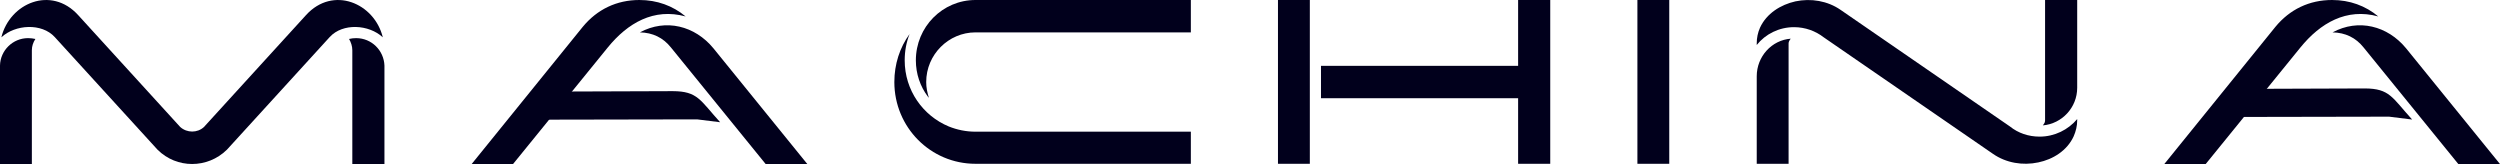
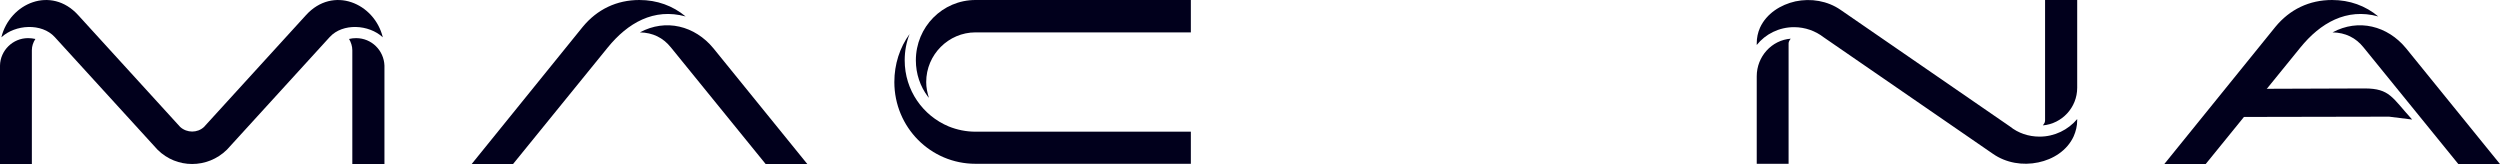
<svg xmlns="http://www.w3.org/2000/svg" width="320" height="21" viewBox="0 0 320 21" fill="none">
  <path d="M45.585 4.881C45.271 4.881 44.957 4.916 44.679 4.987C44.923 5.408 45.097 5.9 45.097 6.426V21H49.209V8.393C49.139 6.462 47.571 4.881 45.585 4.881ZM23.071 16.259C23.942 17.032 25.267 17.032 26.103 16.259L39.172 1.931C42.622 -1.861 47.92 0.386 49 4.776C47.223 3.125 43.877 2.915 42.204 4.741L29.066 19.139L29.031 19.174C26.556 21.597 22.618 21.597 20.179 19.174L20.144 19.139L7.005 4.741C5.332 2.915 1.952 3.125 0.174 4.776C1.255 0.386 6.552 -1.861 10.002 1.931L23.071 16.259ZM3.59 4.881C1.638 4.881 0.035 6.462 0 8.393V21H4.078V6.426C4.078 5.9 4.252 5.408 4.531 4.987C4.217 4.916 3.903 4.881 3.59 4.881Z" fill="#01001C" />
  <path d="M81.907 4.144C83.545 4.179 84.869 4.811 85.88 6.075L98.008 21H103.34L91.317 6.181C88.947 3.301 85.218 2.353 81.907 4.144ZM87.762 2.107C83.684 0.983 80.339 2.95 77.795 6.075L65.667 21H60.369L74.588 3.441C76.436 1.194 78.945 0 81.837 0C84.103 0 86.124 0.737 87.762 2.107Z" fill="#01001C" />
  <path d="M152.429 4.144V0H124.862C120.645 0 117.23 3.441 117.23 7.726C117.23 9.446 117.787 11.062 118.763 12.361C118.798 12.396 118.868 12.467 118.902 12.537C118.693 11.87 118.554 11.202 118.554 10.5C118.554 6.988 121.412 4.144 124.862 4.144H152.429ZM152.429 16.856V20.965H124.862C119.112 20.965 114.476 16.294 114.476 10.5C114.476 8.217 115.173 6.075 116.428 4.355C116.01 5.408 115.801 6.532 115.801 7.726C115.801 11.553 118.136 14.819 121.447 16.189C122.492 16.61 123.642 16.856 124.862 16.856H152.429Z" fill="#01001C" />
-   <path d="M194.319 8.428V0H198.431V20.965H194.319V12.572H169.087V8.428H194.319ZM167.658 20.965H163.58V0H167.658V20.965Z" fill="#01001C" />
-   <path d="M209.588 0H213.665V20.965H209.588V0Z" fill="#01001C" />
  <path d="M233.435 4.776C232.39 3.968 231.065 3.477 229.636 3.477C227.72 3.477 225.977 4.355 224.862 5.759V5.548C224.862 4.846 225.001 4.179 225.28 3.547C226.117 1.721 227.929 0.597 229.811 0.176C231.797 -0.246 233.923 0.105 235.596 1.264L257.273 16.189C258.319 17.032 259.643 17.488 261.072 17.488C262.989 17.488 264.731 16.61 265.881 15.241V15.416C265.881 16.119 265.707 16.821 265.428 17.453C264.592 19.279 262.779 20.403 260.898 20.789C258.911 21.211 256.785 20.86 255.112 19.701L233.435 4.776ZM229.218 4.952C226.779 5.127 224.862 7.234 224.862 9.763V20.965H228.939V5.548C228.939 5.443 228.974 5.338 229.009 5.268C229.079 5.127 229.149 5.022 229.218 4.952ZM261.769 0V15.416C261.769 15.557 261.734 15.627 261.699 15.732C261.629 15.838 261.56 15.943 261.49 16.049C263.93 15.838 265.881 13.766 265.881 11.238V0H261.769Z" fill="#01001C" />
  <path d="M298.567 4.144C300.205 4.179 301.529 4.811 302.54 6.075L314.668 21H320L307.976 6.181C305.607 3.301 301.878 2.353 298.567 4.144ZM304.422 2.107C300.344 0.983 296.999 2.95 294.454 6.075L282.326 21H277.029L291.248 3.441C293.095 1.194 295.604 0 298.497 0C300.762 0 302.784 0.737 304.422 2.107Z" fill="#01001C" />
-   <path d="M89.228 15.279L92.18 15.647C89.608 12.82 89.325 11.68 86.114 11.667L72.312 11.716L70.113 15.316L89.228 15.279Z" fill="#01001C" />
  <path d="M305.801 14.933L308.752 15.301C306.18 12.474 305.898 11.333 302.686 11.32L288.884 11.37L286.685 14.97L305.801 14.933Z" fill="#01001C" />
</svg>